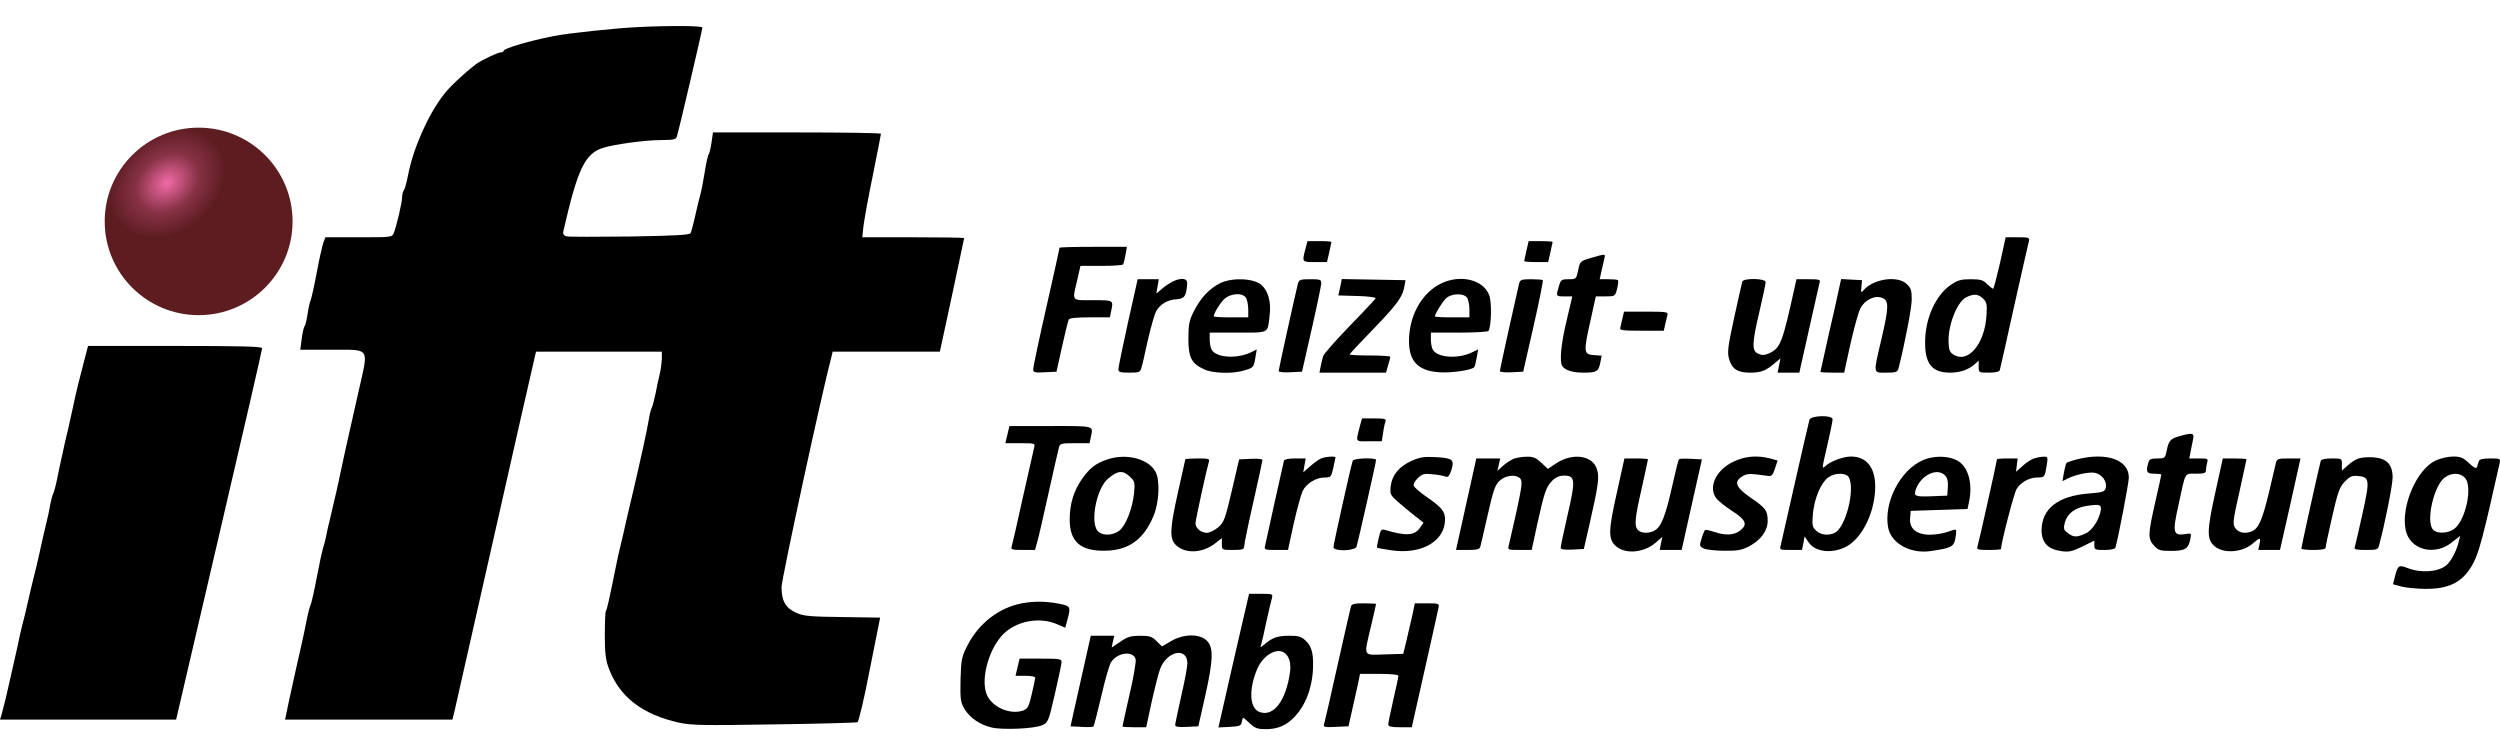
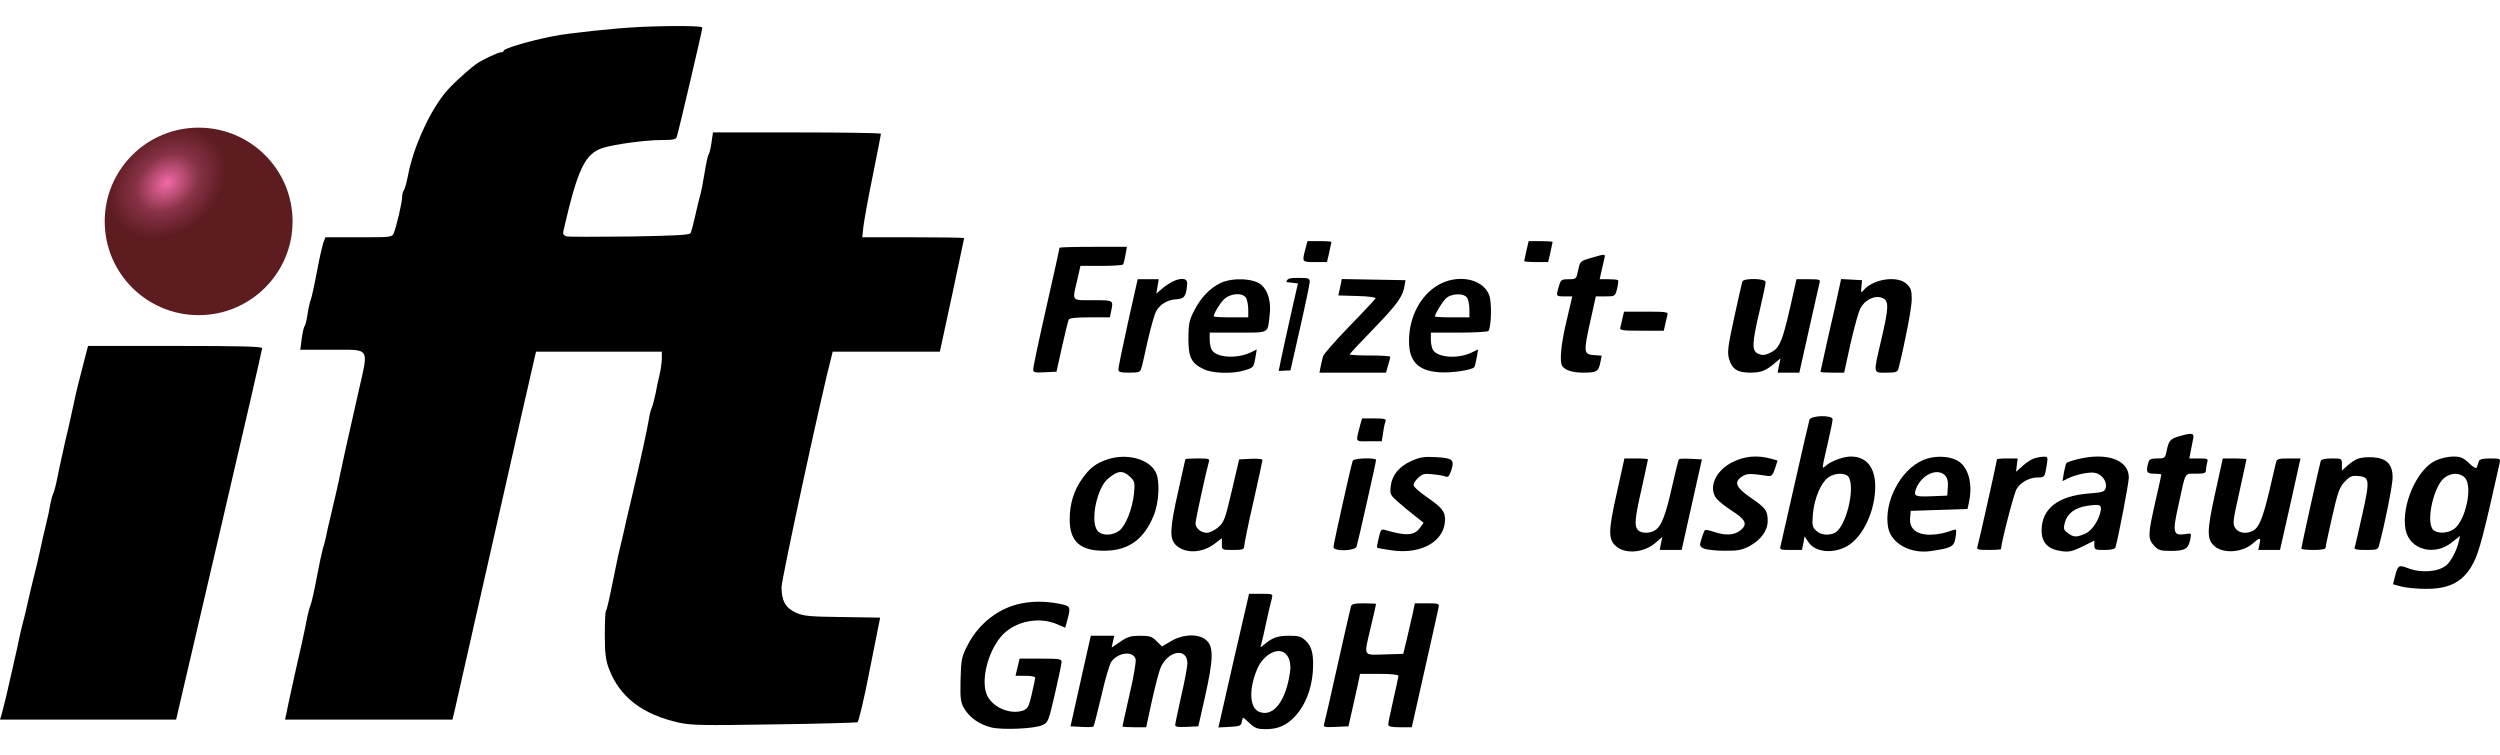
<svg xmlns="http://www.w3.org/2000/svg" width="192" height="58" viewBox="0 0 256 72" version="1.1" xml:space="preserve" style="fill-rule:evenodd;clip-rule:evenodd;stroke-linejoin:round;stroke-miterlimit:1.414;">
  <g>
    <path d="M65.489,0.098c-2.285,0.097 -7.292,0.625 -8.83,0.937c-2.493,0.488 -5.09,1.269 -5.09,1.503c0,0.098 -0.125,0.156 -0.291,0.156c-0.291,0 -2.016,0.82 -2.535,1.211c-1.163,0.878 -2.701,2.323 -3.283,3.084c-1.641,2.109 -3.158,5.564 -3.677,8.298c-0.146,0.741 -0.333,1.444 -0.437,1.542c-0.083,0.117 -0.166,0.41 -0.166,0.664c0,0.546 -0.582,3.045 -0.852,3.689c-0.166,0.449 -0.249,0.449 -3.594,0.449l-3.408,0l-0.207,0.528c-0.104,0.312 -0.416,1.639 -0.665,2.986c-0.25,1.348 -0.54,2.636 -0.623,2.87c-0.104,0.235 -0.25,0.898 -0.333,1.465c-0.083,0.566 -0.208,1.112 -0.291,1.229c-0.104,0.098 -0.228,0.703 -0.311,1.308l-0.146,1.133l3.221,0c4.01,0 3.781,-0.332 2.763,4.197c-1.122,4.92 -1.766,7.868 -1.912,8.59c-0.103,0.586 -0.498,2.284 -1.018,4.49c-0.166,0.645 -0.353,1.484 -0.415,1.855c-0.083,0.371 -0.208,0.898 -0.312,1.171c-0.083,0.274 -0.374,1.582 -0.623,2.929c-0.25,1.347 -0.54,2.616 -0.623,2.831c-0.104,0.214 -0.291,0.917 -0.416,1.561c-0.125,0.645 -0.353,1.757 -0.519,2.48c-0.437,1.894 -0.832,3.69 -1.309,5.876l-0.395,1.894l17.141,0l0.249,-1.035c0.27,-1.171 4.28,-18.878 6.545,-28.933c0.852,-3.767 1.6,-7.028 1.662,-7.281l0.104,-0.43l12.882,0l0,0.722c-0.021,0.41 -0.104,1.133 -0.229,1.621c-0.124,0.488 -0.311,1.366 -0.415,1.952c-0.125,0.586 -0.291,1.249 -0.395,1.464c-0.104,0.215 -0.229,0.742 -0.291,1.172c-0.187,1.112 -0.81,3.982 -1.662,7.613c-0.166,0.645 -0.436,1.875 -0.644,2.734c-0.187,0.859 -0.436,1.952 -0.561,2.44c-0.125,0.488 -0.353,1.484 -0.499,2.245c-0.706,3.495 -0.914,4.432 -1.039,4.607c-0.062,0.098 -0.103,1.211 -0.103,2.48c0,1.776 0.083,2.538 0.415,3.397c1.08,2.889 3.408,4.705 7.189,5.544c1.288,0.274 2.431,0.293 9.744,0.176c4.551,-0.059 8.394,-0.176 8.519,-0.215c0.125,-0.039 0.706,-2.479 1.267,-5.408l1.06,-5.31l-3.865,-0.058c-3.324,-0.039 -3.968,-0.098 -4.716,-0.43c-1.101,-0.488 -1.517,-1.21 -1.517,-2.635c0,-0.82 4.114,-19.855 5.132,-23.681l0.104,-0.43l10.97,0l0.104,-0.449c0.146,-0.605 2.39,-11.108 2.39,-11.187c0,-0.039 -2.348,-0.078 -5.215,-0.078l-5.215,0l0.104,-1.034c0.062,-0.547 0.477,-2.909 0.955,-5.213c0.457,-2.304 0.852,-4.256 0.852,-4.353c0,-0.079 -3.864,-0.137 -8.602,-0.137l-8.601,0l-0.146,1.015c-0.083,0.566 -0.208,1.113 -0.291,1.23c-0.083,0.098 -0.27,0.937 -0.415,1.855c-0.146,0.917 -0.333,1.913 -0.436,2.245c-0.084,0.312 -0.333,1.288 -0.52,2.147c-0.187,0.859 -0.415,1.679 -0.478,1.816c-0.104,0.195 -1.6,0.273 -6.254,0.351c-3.345,0.039 -6.274,0.039 -6.482,-0.019c-0.27,-0.098 -0.374,-0.254 -0.291,-0.547c1.454,-6.364 2.202,-7.926 4.052,-8.512c1.184,-0.371 4.363,-0.8 5.963,-0.8c1.246,0 1.516,-0.059 1.599,-0.352c0.187,-0.546 2.618,-10.952 2.618,-11.167c0,-0.175 -2.971,-0.214 -6.441,-0.058Z" style="fill-rule:nonzero;" />
-     <path d="M204.8,24.267c-0.333,1.445 -0.644,2.636 -0.707,2.636c-0.062,0 -0.353,-0.235 -0.623,-0.489c-0.395,-0.41 -0.665,-0.488 -1.683,-0.488c-0.976,0 -1.33,0.098 -2.036,0.586c-1.538,1.054 -2.618,3.417 -2.618,5.857c-0.021,2.225 0.706,3.124 2.576,3.124c0.977,0 1.829,-0.293 2.452,-0.82l0.457,-0.41l0,0.605c0,0.625 0,0.625 1.039,0.625c0.665,0 1.08,-0.098 1.122,-0.254c0.042,-0.117 0.706,-3.085 1.475,-6.579c0.79,-3.475 1.455,-6.482 1.517,-6.677c0.083,-0.313 -0.062,-0.352 -1.143,-0.352l-1.246,0l-0.582,2.636Zm-1.745,3.631c0.394,0.371 0.436,0.586 0.353,1.835c-0.187,2.753 -1.808,4.744 -3.241,3.983c-0.458,-0.234 -0.582,-0.449 -0.624,-1.132c-0.145,-1.777 0.811,-4.295 1.787,-4.803c0.79,-0.39 1.226,-0.351 1.725,0.117Z" style="fill-rule:nonzero;" />
    <path d="M133.659,22.881c-0.332,1.288 -0.353,1.288 0.997,1.288l1.226,0l0.229,-0.976c0.124,-0.546 0.228,-1.034 0.228,-1.074c0,-0.058 -0.54,-0.097 -1.226,-0.097l-1.225,0l-0.229,0.859Z" style="fill-rule:nonzero;" />
    <path d="M156.306,22.998c-0.125,0.547 -0.228,1.035 -0.228,1.074c0,0.058 0.561,0.097 1.225,0.097l1.226,0l0.229,-0.976c0.124,-0.546 0.228,-1.034 0.228,-1.074c0,-0.058 -0.561,-0.097 -1.226,-0.097l-1.225,0l-0.229,0.976Z" style="fill-rule:nonzero;" />
    <path d="M108.498,22.705c0,0.059 -0.603,2.792 -1.351,6.091c-0.748,3.28 -1.35,6.15 -1.35,6.345c0,0.332 0.145,0.371 1.184,0.312l1.205,-0.058l0.561,-2.538c0.312,-1.406 0.624,-2.655 0.686,-2.792c0.062,-0.156 0.686,-0.234 2.14,-0.234l2.078,0l0.124,-0.605c0.25,-1.172 0.291,-1.152 -1.849,-1.152c-2.264,0 -2.14,0.156 -1.62,-2.05l0.332,-1.464l2.14,0c1.184,0 2.182,-0.059 2.223,-0.156c0.063,-0.078 0.166,-0.508 0.25,-0.977l0.145,-0.819l-3.449,0c-1.891,0 -3.449,0.039 -3.449,0.097Z" style="fill-rule:nonzero;" />
    <path d="M162.934,23.74c-1.122,0.332 -1.143,0.351 -1.33,1.269c-0.187,0.898 -0.208,0.917 -0.976,0.917c-0.727,0 -0.811,0.059 -0.998,0.723c-0.311,1.034 -0.311,1.034 0.561,1.034l0.811,0l-0.582,2.48c-0.582,2.44 -0.748,4.236 -0.436,4.666c0.291,0.429 1.08,0.664 2.16,0.664c1.372,0 1.538,-0.118 1.725,-1.016l0.145,-0.722l-0.81,-0.059c-1.039,-0.078 -1.06,-0.312 -0.353,-3.475l0.561,-2.538l0.976,0c0.977,0 0.998,0 1.205,-0.78c0.104,-0.41 0.146,-0.82 0.084,-0.879c-0.063,-0.059 -0.499,-0.098 -0.998,-0.098l-0.872,0l0.187,-0.839c0.103,-0.449 0.228,-1.015 0.29,-1.269c0.125,-0.508 0.125,-0.508 -1.35,-0.078Z" style="fill-rule:nonzero;" />
    <path d="M115.5,30.378c-0.54,2.44 -0.977,4.587 -0.977,4.763c0,0.293 0.187,0.352 1.122,0.352c0.977,0 1.122,-0.059 1.226,-0.449c0.083,-0.235 0.374,-1.523 0.665,-2.87c0.312,-1.328 0.686,-2.675 0.852,-2.968c0.395,-0.722 1.184,-1.191 2.119,-1.23c0.79,-0.058 0.977,-0.332 1.06,-1.62c0.041,-0.801 -1.33,-0.527 -2.556,0.527l-0.602,0.508l0.124,-0.742l0.125,-0.723l-1.08,0l-1.081,0l-0.997,4.452Z" style="fill-rule:nonzero;" />
    <path d="M124.974,26.317c-1.122,0.546 -2.057,1.542 -2.742,2.928c-0.457,0.898 -0.541,1.347 -0.541,2.772c0,1.933 0.312,2.538 1.621,3.144c0.893,0.41 2.888,0.468 4.052,0.117c0.997,-0.293 1.018,-0.313 1.184,-1.308l0.145,-0.859l-0.581,0.293c-1.455,0.702 -3.574,0.566 -4.031,-0.254c-0.125,-0.195 -0.208,-0.683 -0.208,-1.054l0,-0.703l2.888,0c3.241,0 3.034,0.117 3.241,-1.699c0.187,-1.405 -0.124,-2.557 -0.831,-3.182c-0.769,-0.683 -2.95,-0.781 -4.197,-0.195Zm2.639,1.542c0.104,0.215 0.208,0.742 0.208,1.172l0,0.8l-1.766,0c-0.977,0 -1.766,-0.039 -1.766,-0.098c0,-0.293 0.561,-1.249 1.018,-1.718c0.644,-0.663 1.953,-0.761 2.306,-0.156Z" style="fill-rule:nonzero;" />
-     <path d="M132.911,26.356c-0.374,1.542 -1.974,8.785 -1.974,8.961c0,0.117 0.478,0.176 1.185,0.136l1.205,-0.058l0.976,-4.295c0.54,-2.362 0.977,-4.49 0.997,-4.744c0,-0.391 -0.103,-0.43 -1.142,-0.43c-0.998,0 -1.143,0.059 -1.247,0.43Z" style="fill-rule:nonzero;" />
+     <path d="M132.911,26.356c-0.374,1.542 -1.974,8.785 -1.974,8.961l1.205,-0.058l0.976,-4.295c0.54,-2.362 0.977,-4.49 0.997,-4.744c0,-0.391 -0.103,-0.43 -1.142,-0.43c-0.998,0 -1.143,0.059 -1.247,0.43Z" style="fill-rule:nonzero;" />
    <path d="M137.233,26.746l-0.187,0.84l1.953,0.058c1.059,0.02 1.911,0.137 1.87,0.235c-0.042,0.078 -1.226,1.366 -2.66,2.83c-1.433,1.484 -2.659,2.87 -2.722,3.105c-0.062,0.214 -0.187,0.702 -0.249,1.034l-0.125,0.645l6.815,0l0.208,-0.742c0.125,-0.391 0.229,-0.781 0.229,-0.879c0,-0.078 -0.935,-0.137 -2.078,-0.137c-1.143,0 -2.078,-0.039 -2.078,-0.117c0,-0.058 1.143,-1.288 2.556,-2.733c2.389,-2.479 2.909,-3.221 3.075,-4.373l0.083,-0.488l-3.262,-0.059l-3.262,-0.058l-0.166,0.839Z" style="fill-rule:nonzero;" />
    <path d="M147.621,26.336c-1.87,0.879 -3.179,3.007 -3.324,5.447c-0.146,2.421 0.769,3.514 3.075,3.67c1.247,0.098 3.407,-0.234 3.594,-0.527c0.063,-0.078 0.167,-0.527 0.25,-0.976l0.145,-0.839l-0.644,0.312c-1.413,0.683 -3.511,0.547 -3.989,-0.273c-0.125,-0.195 -0.208,-0.683 -0.208,-1.054l0,-0.703l2.888,0c1.6,0 2.95,-0.078 3.013,-0.176c0.291,-0.429 0.353,-2.889 0.083,-3.631c-0.561,-1.582 -2.888,-2.187 -4.883,-1.25Zm2.639,1.523c0.104,0.215 0.208,0.742 0.208,1.172l0,0.8l-1.766,0c-0.977,0 -1.766,-0.039 -1.766,-0.098c0,-0.253 0.706,-1.405 1.101,-1.815c0.561,-0.566 1.891,-0.605 2.223,-0.059Z" style="fill-rule:nonzero;" />
-     <path d="M155.558,26.356c-0.312,1.308 -1.974,8.824 -1.974,8.98c0,0.098 0.54,0.157 1.185,0.117l1.205,-0.058l1.059,-4.646c0.582,-2.538 0.998,-4.666 0.956,-4.725c-0.062,-0.059 -0.603,-0.098 -1.205,-0.098c-0.977,0 -1.122,0.059 -1.226,0.43Z" style="fill-rule:nonzero;" />
    <path d="M178.413,26.161c-0.042,0.136 -0.416,1.796 -0.831,3.689c-0.644,2.968 -0.727,3.573 -0.52,4.256c0.291,1.016 0.873,1.387 2.14,1.387c1.122,0 1.621,-0.196 2.514,-0.957l0.603,-0.508l-0.145,0.723l-0.146,0.742l2.223,0l0.998,-4.452c0.54,-2.44 1.038,-4.587 1.08,-4.783c0.104,-0.293 -0.042,-0.332 -1.122,-0.332l-1.247,0l-0.207,0.918c-1.247,5.662 -1.434,6.13 -2.618,6.677c-0.437,0.195 -0.707,0.214 -1.081,0.039c-0.685,-0.274 -0.665,-1.035 0.125,-4.373c0.353,-1.484 0.623,-2.812 0.623,-2.968c0,-0.39 -2.244,-0.429 -2.389,-0.058Z" style="fill-rule:nonzero;" />
    <path d="M188.282,27.039c-0.125,0.625 -0.603,2.753 -1.06,4.725c-0.436,1.971 -0.81,3.611 -0.81,3.65c0,0.039 0.54,0.079 1.205,0.079l1.226,0l0.644,-2.948c0.374,-1.621 0.81,-3.261 1.018,-3.632c0.436,-0.878 1.496,-1.386 2.244,-1.073c0.686,0.292 0.686,0.898 -0.104,4.275c-0.831,3.573 -0.872,3.378 0.52,3.378c0.997,0 1.142,-0.059 1.246,-0.449c0.686,-2.714 1.351,-6.209 1.351,-7.068c0,-0.898 -0.083,-1.171 -0.52,-1.562c-0.935,-0.898 -3.428,-0.527 -4.425,0.645c-0.249,0.293 -0.27,0.254 -0.208,-0.352l0.062,-0.683l-1.08,-0.059l-1.06,-0.058l-0.249,1.132Z" style="fill-rule:nonzero;" />
    <path d="M166.154,29.87c-0.083,0.351 -0.187,0.8 -0.228,0.976c-0.104,0.312 0.104,0.352 2.181,0.352l2.265,0l0.146,-0.645c0.083,-0.332 0.187,-0.781 0.228,-0.976c0.104,-0.293 -0.104,-0.332 -2.181,-0.332l-2.265,0l-0.146,0.625Z" style="fill-rule:nonzero;" />
    <path d="M8.685,34.028c-0.561,2.109 -0.935,3.651 -1.164,4.783c-0.124,0.586 -0.374,1.679 -0.54,2.441c-0.187,0.742 -0.457,1.932 -0.602,2.635c-0.167,0.703 -0.395,1.796 -0.52,2.441c-0.125,0.644 -0.312,1.347 -0.415,1.561c-0.104,0.215 -0.229,0.742 -0.312,1.172c-0.062,0.429 -0.249,1.308 -0.416,1.952c-0.166,0.644 -0.436,1.874 -0.623,2.733c-0.187,0.859 -0.457,2.05 -0.623,2.636c-0.146,0.586 -0.437,1.776 -0.624,2.635c-0.187,0.859 -0.436,1.894 -0.561,2.304c-0.103,0.43 -0.332,1.386 -0.477,2.148c-0.167,0.78 -0.437,1.971 -0.603,2.674c-0.166,0.703 -0.436,1.874 -0.602,2.636c-0.187,0.742 -0.395,1.562 -0.458,1.796l-0.145,0.449l18.035,0l4.404,-18.898c2.431,-10.386 4.405,-18.996 4.405,-19.132c0,-0.176 -2.015,-0.235 -8.913,-0.235l-8.914,0l-0.332,1.269Z" style="fill-rule:nonzero;" />
    <path d="M185.29,40.315c-0.062,0.195 -0.727,3.065 -1.475,6.384c-0.748,3.318 -1.413,6.247 -1.475,6.501c-0.125,0.429 -0.083,0.449 1.018,0.449l1.163,0l0.146,-0.703l0.124,-0.683l0.395,0.585c0.79,1.211 3.096,1.23 4.488,0.039c1.392,-1.191 2.348,-3.553 2.348,-5.739c0,-1.953 -0.894,-3.065 -2.493,-3.065c-0.728,0 -1.995,0.449 -2.535,0.917c-0.457,0.391 -0.478,0.527 0.145,-2.167c0.291,-1.249 0.52,-2.382 0.52,-2.557c0,-0.469 -2.223,-0.41 -2.369,0.039Zm4.031,5.895c0.665,1.211 -0.312,5.115 -1.434,5.682c-0.644,0.312 -1.433,0.234 -1.911,-0.215c-0.395,-0.371 -0.437,-0.566 -0.333,-1.738c0.146,-1.561 0.811,-3.162 1.559,-3.709c0.685,-0.508 1.828,-0.508 2.119,-0.02Z" style="fill-rule:nonzero;" />
    <path d="M139.269,40.9c-0.457,1.777 -0.54,1.621 0.914,1.621l1.309,0l0.145,-0.898c0.063,-0.508 0.187,-1.035 0.25,-1.172c0.083,-0.214 -0.166,-0.273 -1.164,-0.273l-1.246,0l-0.208,0.722Z" style="fill-rule:nonzero;" />
-     <path d="M103.158,41.837l-0.208,0.879l1.538,0c1.475,0 1.517,0.019 1.413,0.429c-0.062,0.254 -0.582,2.558 -1.164,5.135c-0.561,2.577 -1.08,4.842 -1.142,5.017c-0.104,0.313 0.041,0.352 1.142,0.352l1.247,0l0.208,-0.742c0.124,-0.391 0.644,-2.655 1.163,-5.018c0.52,-2.362 1.018,-4.49 1.081,-4.744c0.104,-0.39 0.228,-0.429 1.62,-0.429l1.517,0l0.125,-0.605c0.249,-1.211 0.498,-1.152 -4.093,-1.152l-4.239,0l-0.208,0.878Z" style="fill-rule:nonzero;" />
    <path d="M223.125,42.013c-0.893,0.254 -1.059,0.469 -1.267,1.523c-0.146,0.703 -0.187,0.742 -0.935,0.742c-0.665,0 -0.831,0.078 -0.935,0.429c-0.27,0.957 -0.166,1.133 0.602,1.133c0.395,0 0.728,0.039 0.728,0.097c0,0.039 -0.271,1.328 -0.624,2.831c-0.748,3.319 -0.768,3.729 -0.124,4.432c0.436,0.488 0.644,0.546 1.766,0.546c1.413,0 1.766,-0.214 1.953,-1.21c0.124,-0.605 0.124,-0.625 -0.54,-0.508c-1.226,0.176 -1.309,-0.156 -0.665,-3.006c0.748,-3.475 0.581,-3.182 1.786,-3.182c0.832,0 1.019,-0.059 1.019,-0.352c0,-0.176 0.062,-0.527 0.124,-0.781c0.125,-0.41 0.063,-0.429 -0.852,-0.429l-0.976,0l0.145,-0.742c0.083,-0.391 0.187,-0.957 0.25,-1.269c0.124,-0.605 -0.104,-0.644 -1.455,-0.254Z" style="fill-rule:nonzero;" />
    <path d="M113.401,44.375c-1.163,0.391 -1.786,0.859 -2.555,1.933c-0.873,1.211 -1.309,2.597 -1.309,4.217c0,2.245 1.059,3.221 3.532,3.202c2.452,0 4.031,-1.113 5.049,-3.553c0.582,-1.367 0.685,-3.671 0.208,-4.53c-0.728,-1.347 -2.992,-1.913 -4.925,-1.269Zm2.307,1.777c0.498,0.468 0.519,0.605 0.415,1.718c-0.166,1.581 -0.852,3.319 -1.537,3.826c-0.728,0.527 -1.808,0.508 -2.223,-0.039c-0.728,-0.976 -0.063,-4.275 1.059,-5.271c1.018,-0.878 1.538,-0.937 2.286,-0.234Z" style="fill-rule:nonzero;" />
-     <path d="M135.197,44.317c-0.229,0.117 -0.707,0.468 -1.081,0.8l-0.665,0.586l0.125,-0.703l0.125,-0.722l-1.081,0c-0.685,0 -1.101,0.097 -1.143,0.234c-0.041,0.137 -0.457,2.05 -0.955,4.256c-0.478,2.206 -0.914,4.197 -0.977,4.432c-0.104,0.429 -0.041,0.449 1.122,0.449l1.226,0l0.582,-2.694c0.332,-1.465 0.748,-2.968 0.914,-3.339c0.395,-0.781 1.35,-1.386 2.265,-1.386c0.623,0 0.665,-0.059 0.872,-0.976c0.125,-0.547 0.229,-1.035 0.229,-1.074c0,-0.176 -1.143,-0.078 -1.558,0.137Z" style="fill-rule:nonzero;" />
    <path d="M144.525,44.532c-1.267,0.585 -1.973,1.425 -2.119,2.596c-0.083,0.8 -0.041,0.898 0.727,1.581c0.457,0.41 1.247,1.055 1.746,1.445l0.893,0.703l-0.353,0.507c-0.582,0.82 -1.413,0.879 -3.595,0.235c-0.374,-0.117 -0.457,0 -0.644,0.82c-0.124,0.507 -0.207,0.956 -0.166,0.995c0.042,0.039 0.707,0.157 1.496,0.274c3.075,0.449 5.485,-0.957 5.464,-3.202c0,-0.781 -0.374,-1.23 -1.911,-2.284c-0.644,-0.449 -1.226,-0.957 -1.288,-1.113c-0.063,-0.176 0.104,-0.508 0.415,-0.8c0.457,-0.43 0.665,-0.488 1.496,-0.391c0.54,0.039 1.143,0.156 1.33,0.234c0.27,0.098 0.395,-0.039 0.603,-0.663c0.332,-1.074 0.145,-1.23 -1.621,-1.328c-1.184,-0.058 -1.579,0 -2.473,0.391Z" style="fill-rule:nonzero;" />
-     <path d="M155.039,44.297c-0.291,0.117 -0.79,0.43 -1.122,0.723l-0.582,0.527l0.145,-0.645l0.146,-0.624l-1.226,0l-1.226,0l-1.039,4.685l-1.039,4.686l1.185,0c0.955,0 1.226,-0.059 1.309,-0.352c0.041,-0.175 0.353,-1.425 0.644,-2.772c0.727,-3.221 0.872,-3.631 1.496,-4.1c0.644,-0.468 1.579,-0.507 1.953,-0.078c0.228,0.273 0.166,0.781 -0.395,3.378c-0.374,1.679 -0.727,3.24 -0.79,3.475c-0.124,0.429 -0.083,0.449 1.102,0.449l1.246,0l0.561,-2.597c0.748,-3.377 0.914,-3.846 1.538,-4.49c0.374,-0.371 0.748,-0.527 1.226,-0.527c1.142,0 1.184,0.468 0.353,4.021c-0.395,1.718 -0.707,3.222 -0.707,3.358c0,0.176 0.312,0.235 1.185,0.196l1.184,-0.059l0.582,-2.538c0.914,-4.022 1.018,-4.783 0.769,-5.603c-0.416,-1.445 -2.473,-1.757 -4.197,-0.625l-0.832,0.566l-0.685,-0.644c-0.52,-0.488 -0.831,-0.624 -1.455,-0.605c-0.457,0 -1.038,0.098 -1.329,0.195Z" style="fill-rule:nonzero;" />
    <path d="M177.457,44.629c-1.807,0.879 -2.576,2.675 -1.662,3.788c0.229,0.273 0.935,0.82 1.558,1.229c1.434,0.918 1.621,1.367 0.873,1.992c-0.644,0.507 -1.496,0.566 -2.722,0.156c-0.436,-0.156 -0.873,-0.234 -0.914,-0.176c-0.062,0.059 -0.229,0.449 -0.353,0.879c-0.229,0.703 -0.208,0.781 0.207,0.995c0.229,0.118 1.185,0.235 2.099,0.235c1.392,0.019 1.808,-0.059 2.597,-0.469c1.164,-0.625 1.87,-1.581 1.87,-2.577c0,-1.054 -0.187,-1.327 -1.766,-2.401c-1.517,-1.054 -1.725,-1.62 -0.831,-2.167c0.499,-0.312 0.748,-0.312 2.68,-0.039c0.312,0.039 0.457,-0.117 0.665,-0.762l0.27,-0.82l-0.769,-0.214c-1.371,-0.352 -2.597,-0.235 -3.802,0.351Z" style="fill-rule:nonzero;" />
    <path d="M196.905,44.453c-2.348,1.016 -4.052,4.393 -3.553,6.931c0.332,1.62 2.285,2.675 4.342,2.382c2.119,-0.313 2.389,-0.449 2.535,-1.308c0.083,-0.43 0.104,-0.82 0.062,-0.879c-0.062,-0.039 -0.436,0.059 -0.852,0.215c-0.415,0.156 -1.226,0.293 -1.807,0.293c-1.392,0 -2.14,-0.625 -2.036,-1.718l0.062,-0.723l5.817,-0.195l0.125,-0.585c0.478,-2.07 -0.083,-3.905 -1.33,-4.452c-0.955,-0.429 -2.327,-0.41 -3.365,0.039Zm2.264,1.562c0.25,0.254 0.333,0.625 0.291,1.211l-0.062,0.859l-1.434,0.058c-1.891,0.078 -2.036,0.02 -1.766,-0.742c0.54,-1.444 2.182,-2.206 2.971,-1.386Z" style="fill-rule:nonzero;" />
    <path d="M208.228,44.297c-0.291,0.117 -0.81,0.449 -1.143,0.781l-0.644,0.566l0.166,-1.366l-1.059,0c-0.582,0 -1.06,0.039 -1.06,0.097c0,0.176 -1.87,8.551 -1.994,8.922c-0.104,0.313 0.041,0.352 1.142,0.352c0.707,0 1.268,-0.039 1.268,-0.098c0,-0.566 1.329,-5.74 1.6,-6.15c0.415,-0.683 1.308,-1.171 2.098,-1.171c0.769,0 0.79,-0.039 0.977,-1.23c0.145,-0.878 0.124,-0.917 -0.333,-0.898c-0.27,0 -0.727,0.098 -1.018,0.195Z" style="fill-rule:nonzero;" />
    <path d="M212.737,44.356c-0.541,0.136 -1.039,0.312 -1.122,0.371c-0.063,0.078 -0.187,0.527 -0.27,0.995l-0.146,0.879l0.54,-0.273c0.894,-0.43 2.265,-0.703 2.826,-0.567c0.706,0.157 1.226,0.918 1.06,1.523c-0.104,0.41 -0.27,0.469 -1.787,0.586c-3.117,0.254 -4.758,1.562 -4.779,3.748c0,1.269 0.623,1.953 2.015,2.148c0.79,0.117 1.102,0.039 2.161,-0.469l1.226,-0.605l0,0.488c0,0.43 0.083,0.469 1.039,0.469c0.665,0 1.08,-0.098 1.122,-0.254c0.332,-1.172 1.371,-6.638 1.371,-7.165c0,-1.816 -2.264,-2.616 -5.256,-1.874Zm2.389,5.193c-0.145,0.976 -0.873,2.108 -1.579,2.421c-0.914,0.41 -1.226,0.39 -1.808,-0.059c-0.436,-0.312 -0.457,-0.449 -0.291,-1.093c0.25,-0.898 1.019,-1.484 2.224,-1.679c1.329,-0.195 1.516,-0.137 1.454,0.41Z" style="fill-rule:nonzero;" />
    <path d="M241.471,44.297c-0.29,0.098 -0.768,0.43 -1.08,0.703l-0.582,0.527l0,-0.625c0,-0.624 0,-0.624 -1.039,-0.624c-0.665,0 -1.08,0.097 -1.122,0.234c-0.124,0.371 -1.994,8.844 -1.994,9c0,0.078 0.561,0.137 1.246,0.137c0.852,0 1.247,-0.078 1.247,-0.254c0,-0.117 0.291,-1.542 0.665,-3.143c0.561,-2.46 0.748,-3.026 1.267,-3.573c0.52,-0.547 0.748,-0.664 1.351,-0.605c1.226,0.097 1.267,0.371 0.478,3.904c-0.374,1.738 -0.748,3.28 -0.79,3.417c-0.083,0.195 0.208,0.254 1.143,0.254c1.122,0 1.247,-0.039 1.35,-0.449c0.603,-2.226 1.392,-6.189 1.392,-6.97c0,-1.347 -0.602,-1.972 -1.994,-2.069c-0.561,-0.039 -1.247,0.019 -1.538,0.136Z" style="fill-rule:nonzero;" />
    <path d="M249.408,44.492c-1.932,0.899 -3.553,4.647 -3.075,7.087c0.416,2.089 3.013,2.753 4.821,1.23l0.768,-0.605l-0.166,0.664c-0.208,0.878 -0.789,1.972 -1.267,2.362c-0.831,0.683 -2.597,0.8 -3.948,0.273c-0.893,-0.351 -0.997,-0.293 -1.288,0.82l-0.208,0.84l0.873,0.234c0.457,0.117 1.558,0.234 2.41,0.234c2.535,0.039 3.989,-0.761 4.966,-2.694c0.561,-1.054 1.059,-2.948 2.68,-10.23c0.083,-0.41 0.021,-0.429 -0.977,-0.429c-0.768,0 -1.101,0.078 -1.163,0.293c-0.063,0.156 -0.146,0.429 -0.187,0.585c-0.083,0.195 -0.291,0.098 -0.811,-0.39c-0.602,-0.566 -0.872,-0.683 -1.62,-0.683c-0.52,0 -1.309,0.175 -1.808,0.409Zm2.992,1.758c0.831,0.859 0.104,4.353 -1.101,5.251c-0.644,0.469 -1.766,0.508 -2.161,0.059c-0.748,-0.84 0.083,-4.51 1.205,-5.33c0.686,-0.508 1.558,-0.508 2.057,0.02Z" style="fill-rule:nonzero;" />
    <path d="M121.38,44.356c0,0.039 -0.333,1.503 -0.727,3.26c-0.873,3.885 -0.915,4.881 -0.229,5.545c0.977,0.917 2.763,0.82 4.072,-0.235l0.624,-0.488l0,0.605c0,0.606 0,0.606 1.142,0.606c0.998,0 1.143,-0.059 1.143,-0.391c0,-0.195 0.416,-2.245 0.935,-4.51c0.52,-2.284 0.935,-4.216 0.935,-4.314c0,-0.098 -0.54,-0.156 -1.184,-0.117l-1.205,0.058l-0.748,3.202c-0.686,2.948 -0.811,3.26 -1.413,3.768c-0.353,0.293 -0.873,0.547 -1.143,0.547c-0.602,0 -1.163,-0.469 -1.163,-0.977c0,-0.331 1.122,-5.466 1.371,-6.305c0.104,-0.293 -0.042,-0.332 -1.143,-0.332c-0.706,0 -1.267,0.039 -1.267,0.078Z" style="fill-rule:nonzero;" />
    <path d="M138.521,44.512c-0.166,0.43 -1.974,8.551 -1.974,8.844c0,0.468 2.223,0.41 2.369,-0.059c0.145,-0.449 1.994,-8.648 1.994,-8.863c0,-0.254 -2.285,-0.195 -2.389,0.078Z" style="fill-rule:nonzero;" />
    <path d="M165.552,47.85c-0.873,3.866 -0.873,4.705 -0.083,5.408c0.976,0.859 2.888,0.683 4.093,-0.371l0.665,-0.585l-0.146,0.683l-0.124,0.664l2.244,0l1.038,-4.647l1.039,-4.627l-1.122,-0.058c-0.623,-0.039 -1.163,-0.02 -1.226,0.039c-0.062,0.039 -0.374,1.308 -0.706,2.792c-0.665,2.948 -1.08,4.041 -1.724,4.47c-0.561,0.371 -1.455,0.352 -1.787,-0.019c-0.374,-0.43 -0.312,-1.152 0.415,-4.334c0.333,-1.543 0.624,-2.831 0.624,-2.89c0,-0.058 -0.541,-0.097 -1.206,-0.097l-1.205,0l-0.789,3.572Z" style="fill-rule:nonzero;" />
    <path d="M226.824,47.87c-0.852,3.865 -0.852,4.685 -0.063,5.388c0.935,0.801 2.867,0.664 3.948,-0.293c0.727,-0.624 0.81,-0.624 0.665,0.098l-0.125,0.586l2.223,0l1.06,-4.686l1.039,-4.685l-1.205,0c-1.081,0 -1.205,0.039 -1.309,0.429c-0.063,0.254 -0.374,1.601 -0.707,3.026c-0.665,2.733 -1.039,3.631 -1.662,3.963c-0.686,0.332 -1.434,0.235 -1.787,-0.273c-0.291,-0.41 -0.27,-0.703 0.416,-3.729c0.395,-1.796 0.727,-3.299 0.727,-3.338c0,-0.039 -0.54,-0.078 -1.205,-0.078l-1.226,0l-0.789,3.592Z" style="fill-rule:nonzero;" />
    <path d="M126.325,64.972l-1.559,6.852l1.164,-0.058c1.018,-0.059 1.163,-0.117 1.226,-0.508c0.041,-0.234 0.104,-0.429 0.145,-0.429c0.042,0 0.353,0.253 0.686,0.585c0.519,0.488 0.81,0.586 1.6,0.586c1.309,0 2.181,-0.39 3.075,-1.367c0.997,-1.093 1.62,-2.694 1.766,-4.431c0.124,-1.816 -0.063,-2.636 -0.727,-3.261c-0.437,-0.429 -0.728,-0.507 -1.663,-0.507c-1.184,0 -1.724,0.176 -2.534,0.859c-0.478,0.39 -0.478,0.39 -0.354,0.019c0.063,-0.214 0.312,-1.249 0.52,-2.284c0.228,-1.034 0.478,-2.108 0.561,-2.382c0.124,-0.507 0.124,-0.507 -1.101,-0.507l-1.226,0l-1.579,6.833Zm5.152,-0.82c0.52,0.312 0.748,1.074 0.624,1.991c-0.416,2.948 -1.683,4.627 -3.117,4.1c-1.039,-0.371 -1.143,-2.304 -0.228,-4.451c0.581,-1.328 1.932,-2.148 2.721,-1.64Z" style="fill-rule:nonzero;" />
    <path d="M104.633,59.115c-2.285,0.43 -4.363,2.011 -5.505,4.197c-0.665,1.269 -0.707,1.504 -0.769,3.612c-0.042,2.05 0,2.323 0.415,3.026c0.561,0.898 1.538,1.581 2.743,1.874c1.101,0.274 4.425,0.137 5.215,-0.234c0.602,-0.273 0.644,-0.41 1.288,-3.202c0.374,-1.62 0.686,-3.084 0.686,-3.28c0,-0.292 -0.229,-0.331 -2.14,-0.331l-2.161,0l-0.208,0.878l-0.208,0.879l0.998,0c0.561,0 1.018,0.078 1.018,0.195c0,0.097 -0.166,0.859 -0.353,1.679c-0.291,1.269 -0.416,1.503 -0.873,1.679c-1.392,0.488 -3.304,-0.391 -3.782,-1.738c-0.561,-1.64 0.291,-4.627 1.746,-6.091c1.371,-1.347 3.677,-1.776 5.485,-1.015l0.852,0.371l0.228,-0.84c0.354,-1.347 0.333,-1.386 -0.955,-1.639c-1.309,-0.235 -2.452,-0.254 -3.72,-0.02Z" style="fill-rule:nonzero;" />
    <path d="M138.334,59.447c-0.062,0.195 -0.665,2.889 -1.371,6.013c-0.686,3.104 -1.309,5.818 -1.372,6.013c-0.104,0.312 0.021,0.351 1.185,0.293l1.309,-0.059l0.353,-1.562c0.187,-0.859 0.457,-2.069 0.602,-2.694l0.229,-1.113l1.974,0c1.184,0 1.953,0.079 1.953,0.196c0,0.117 -0.229,1.21 -0.52,2.46c-0.291,1.249 -0.519,2.381 -0.519,2.537c0,0.196 0.312,0.274 1.205,0.274l1.205,0l1.33,-5.916c0.727,-3.24 1.371,-6.091 1.413,-6.344c0.083,-0.41 0.02,-0.43 -1.164,-0.43l-1.267,0l-0.229,1.113c-0.145,0.625 -0.415,1.796 -0.602,2.596l-0.354,1.465l-1.911,0.058c-2.265,0.059 -2.14,0.312 -1.392,-2.889c0.291,-1.211 0.519,-2.245 0.519,-2.284c0,-0.02 -0.561,-0.059 -1.226,-0.059c-0.997,0 -1.267,0.059 -1.35,0.332Z" style="fill-rule:nonzero;" />
    <path d="M110.659,67.061l-1.039,4.646l1.122,0.059c0.623,0.039 1.184,0.019 1.226,-0.039c0.062,-0.059 0.415,-1.465 0.81,-3.124c0.374,-1.659 0.831,-3.241 1.018,-3.495c0.686,-0.995 2.265,-1.151 2.493,-0.273c0.063,0.234 -0.207,1.855 -0.623,3.612c-0.395,1.757 -0.727,3.221 -0.727,3.28c0,0.039 0.54,0.078 1.205,0.078l1.226,0l0.561,-2.597c0.311,-1.405 0.706,-2.948 0.872,-3.397c0.707,-1.835 2.785,-2.245 2.785,-0.546c0,0.312 -0.271,1.815 -0.624,3.319c-0.332,1.503 -0.623,2.85 -0.623,2.987c0,0.195 0.312,0.234 1.184,0.195l1.185,-0.059l0.685,-3.026c0.852,-3.787 0.894,-5.095 0.166,-5.759c-0.748,-0.722 -2.389,-0.683 -3.636,0.059l-0.935,0.546l-0.561,-0.546c-0.457,-0.469 -0.706,-0.547 -1.683,-0.547c-0.934,0 -1.267,0.097 -2.015,0.605l-0.893,0.605l0.124,-0.605l0.146,-0.605l-1.205,0l-1.205,0l-1.039,4.627Z" style="fill-rule:nonzero;" />
    <ellipse cx="20.341" cy="20.005" rx="9.619" ry="9.6" style="fill:url(#_Radial1);" />
  </g>
  <defs>
    <radialGradient id="_Radial1" cx="0" cy="0" r="1" gradientUnits="userSpaceOnUse" gradientTransform="matrix(3.227,3.937,-5.053,4.124,17.115,16.068)">
      <stop offset="0%" style="stop-color:#f26aa6;stop-opacity:1" />
      <stop offset="53%" style="stop-color:#873246;stop-opacity:1" />
      <stop offset="100%" style="stop-color:#5d1c20;stop-opacity:1" />
    </radialGradient>
  </defs>
</svg>